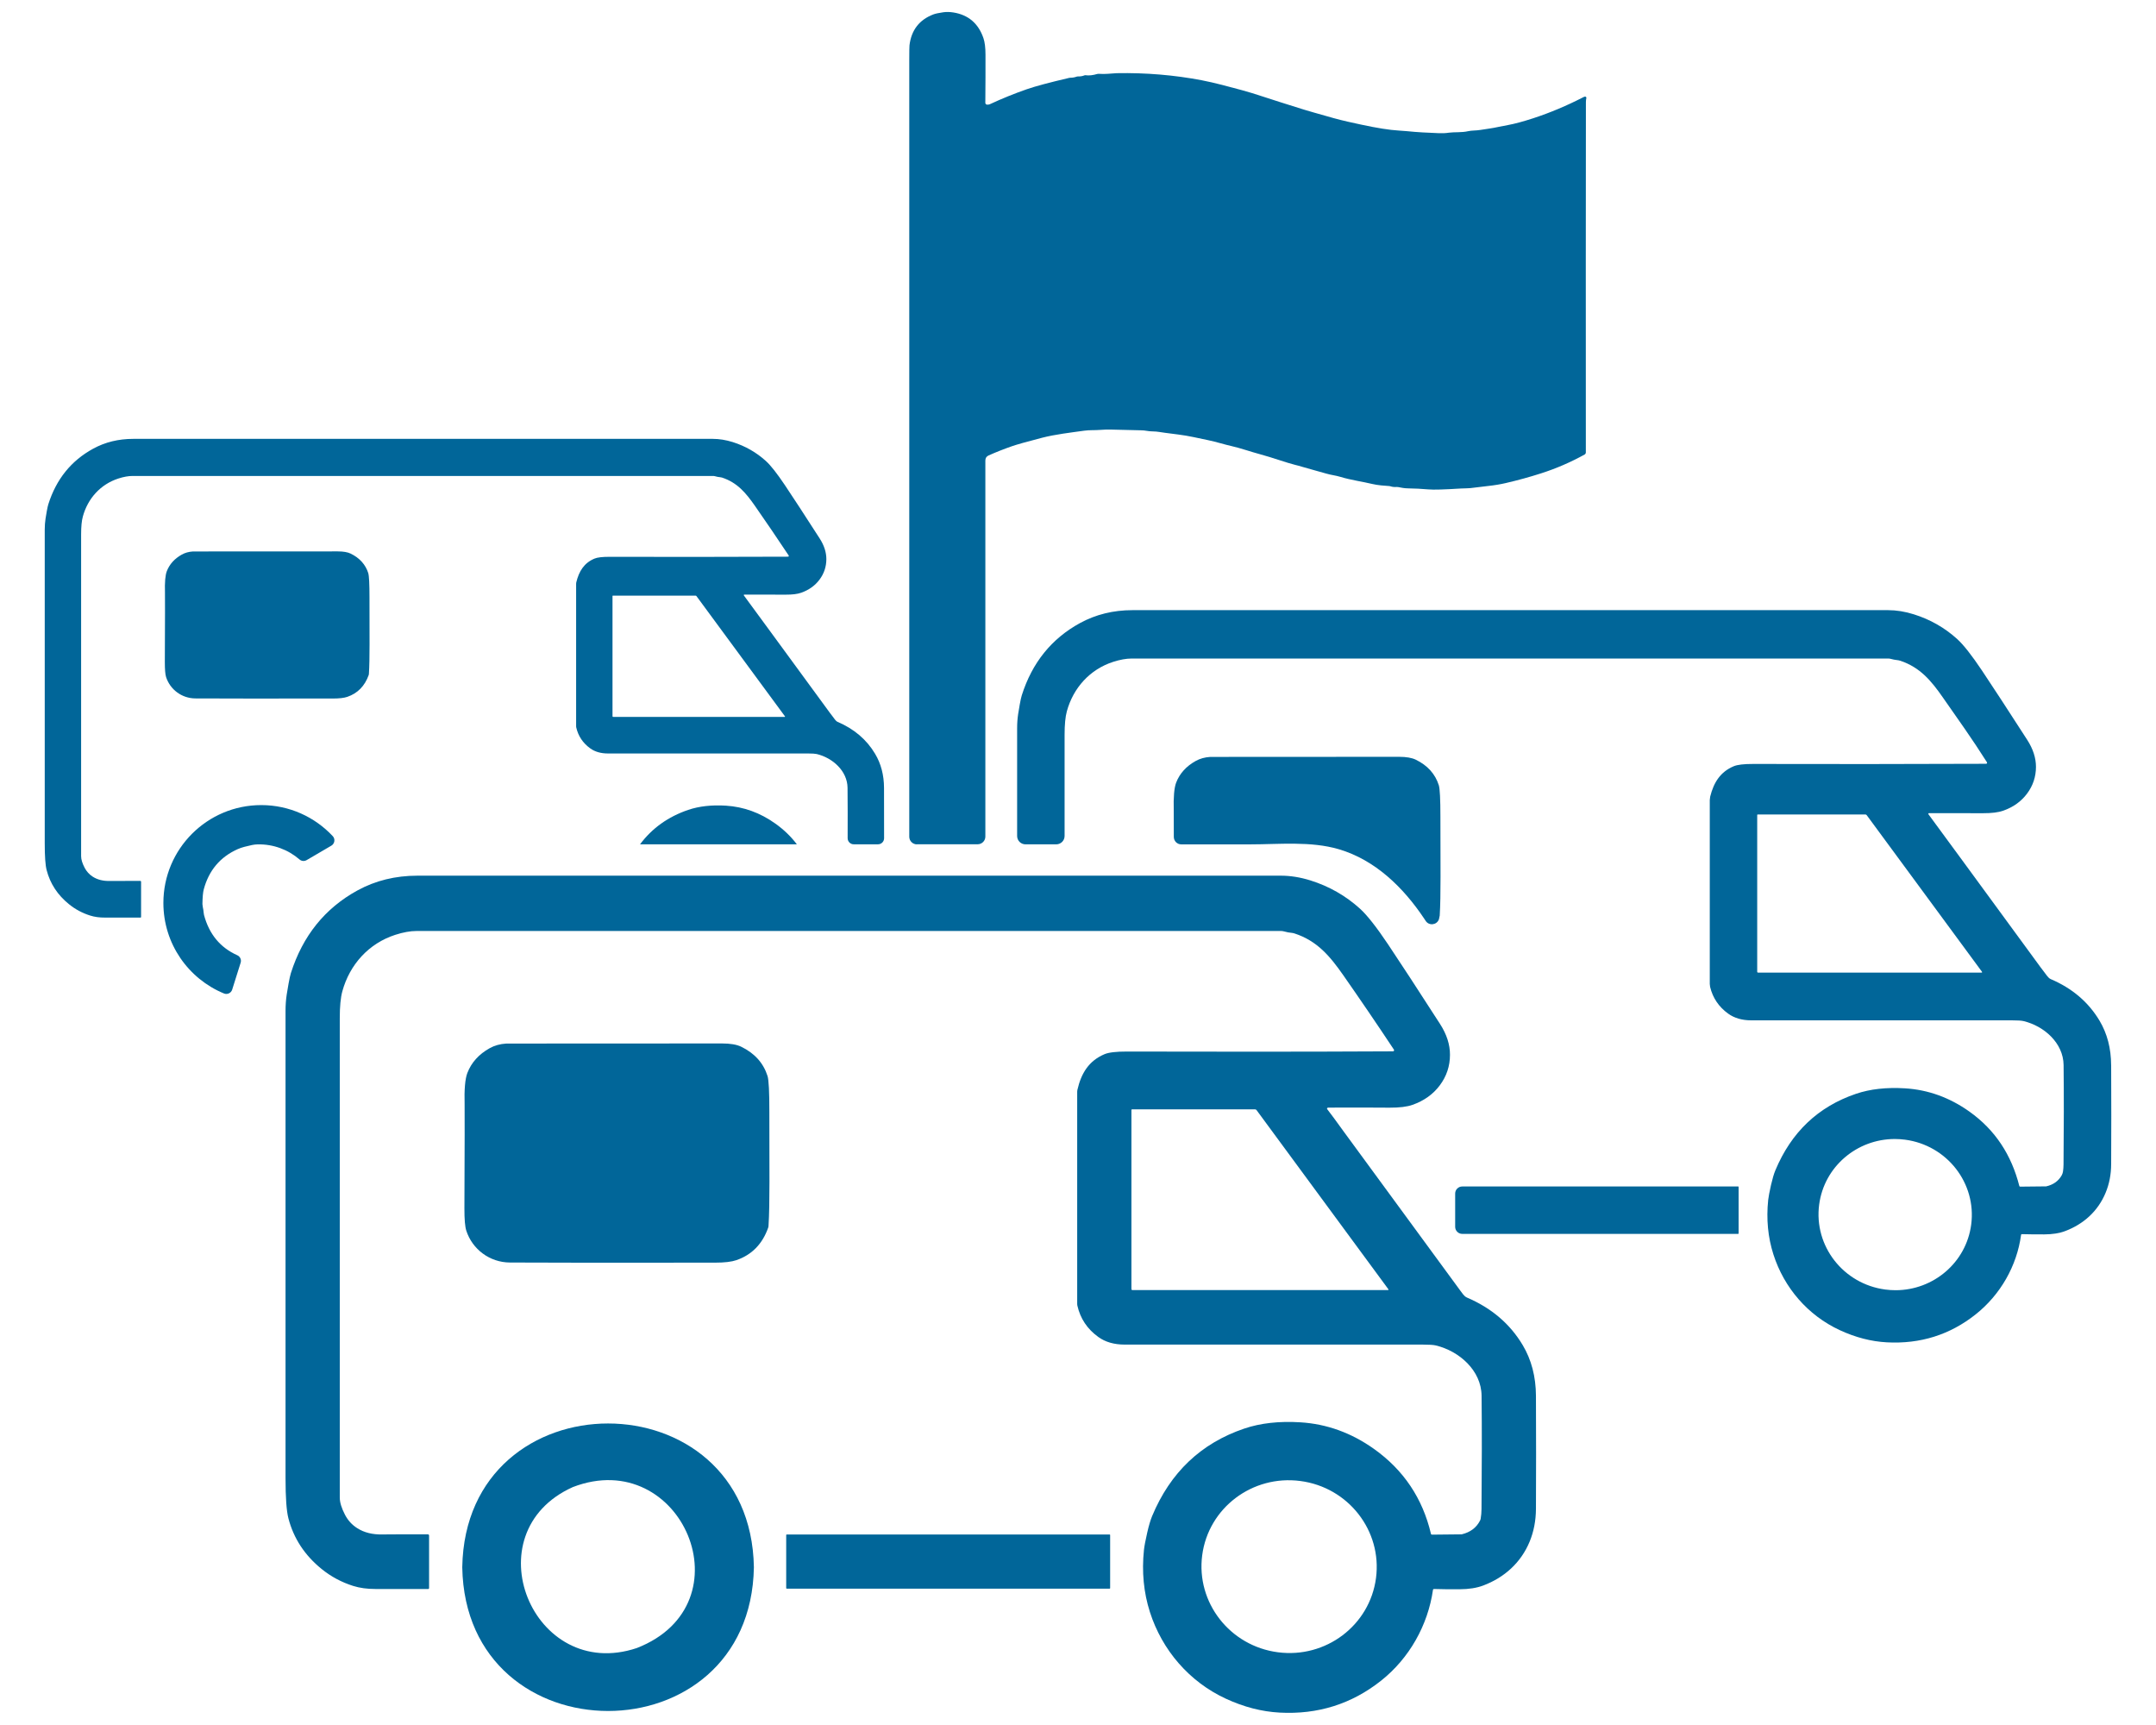
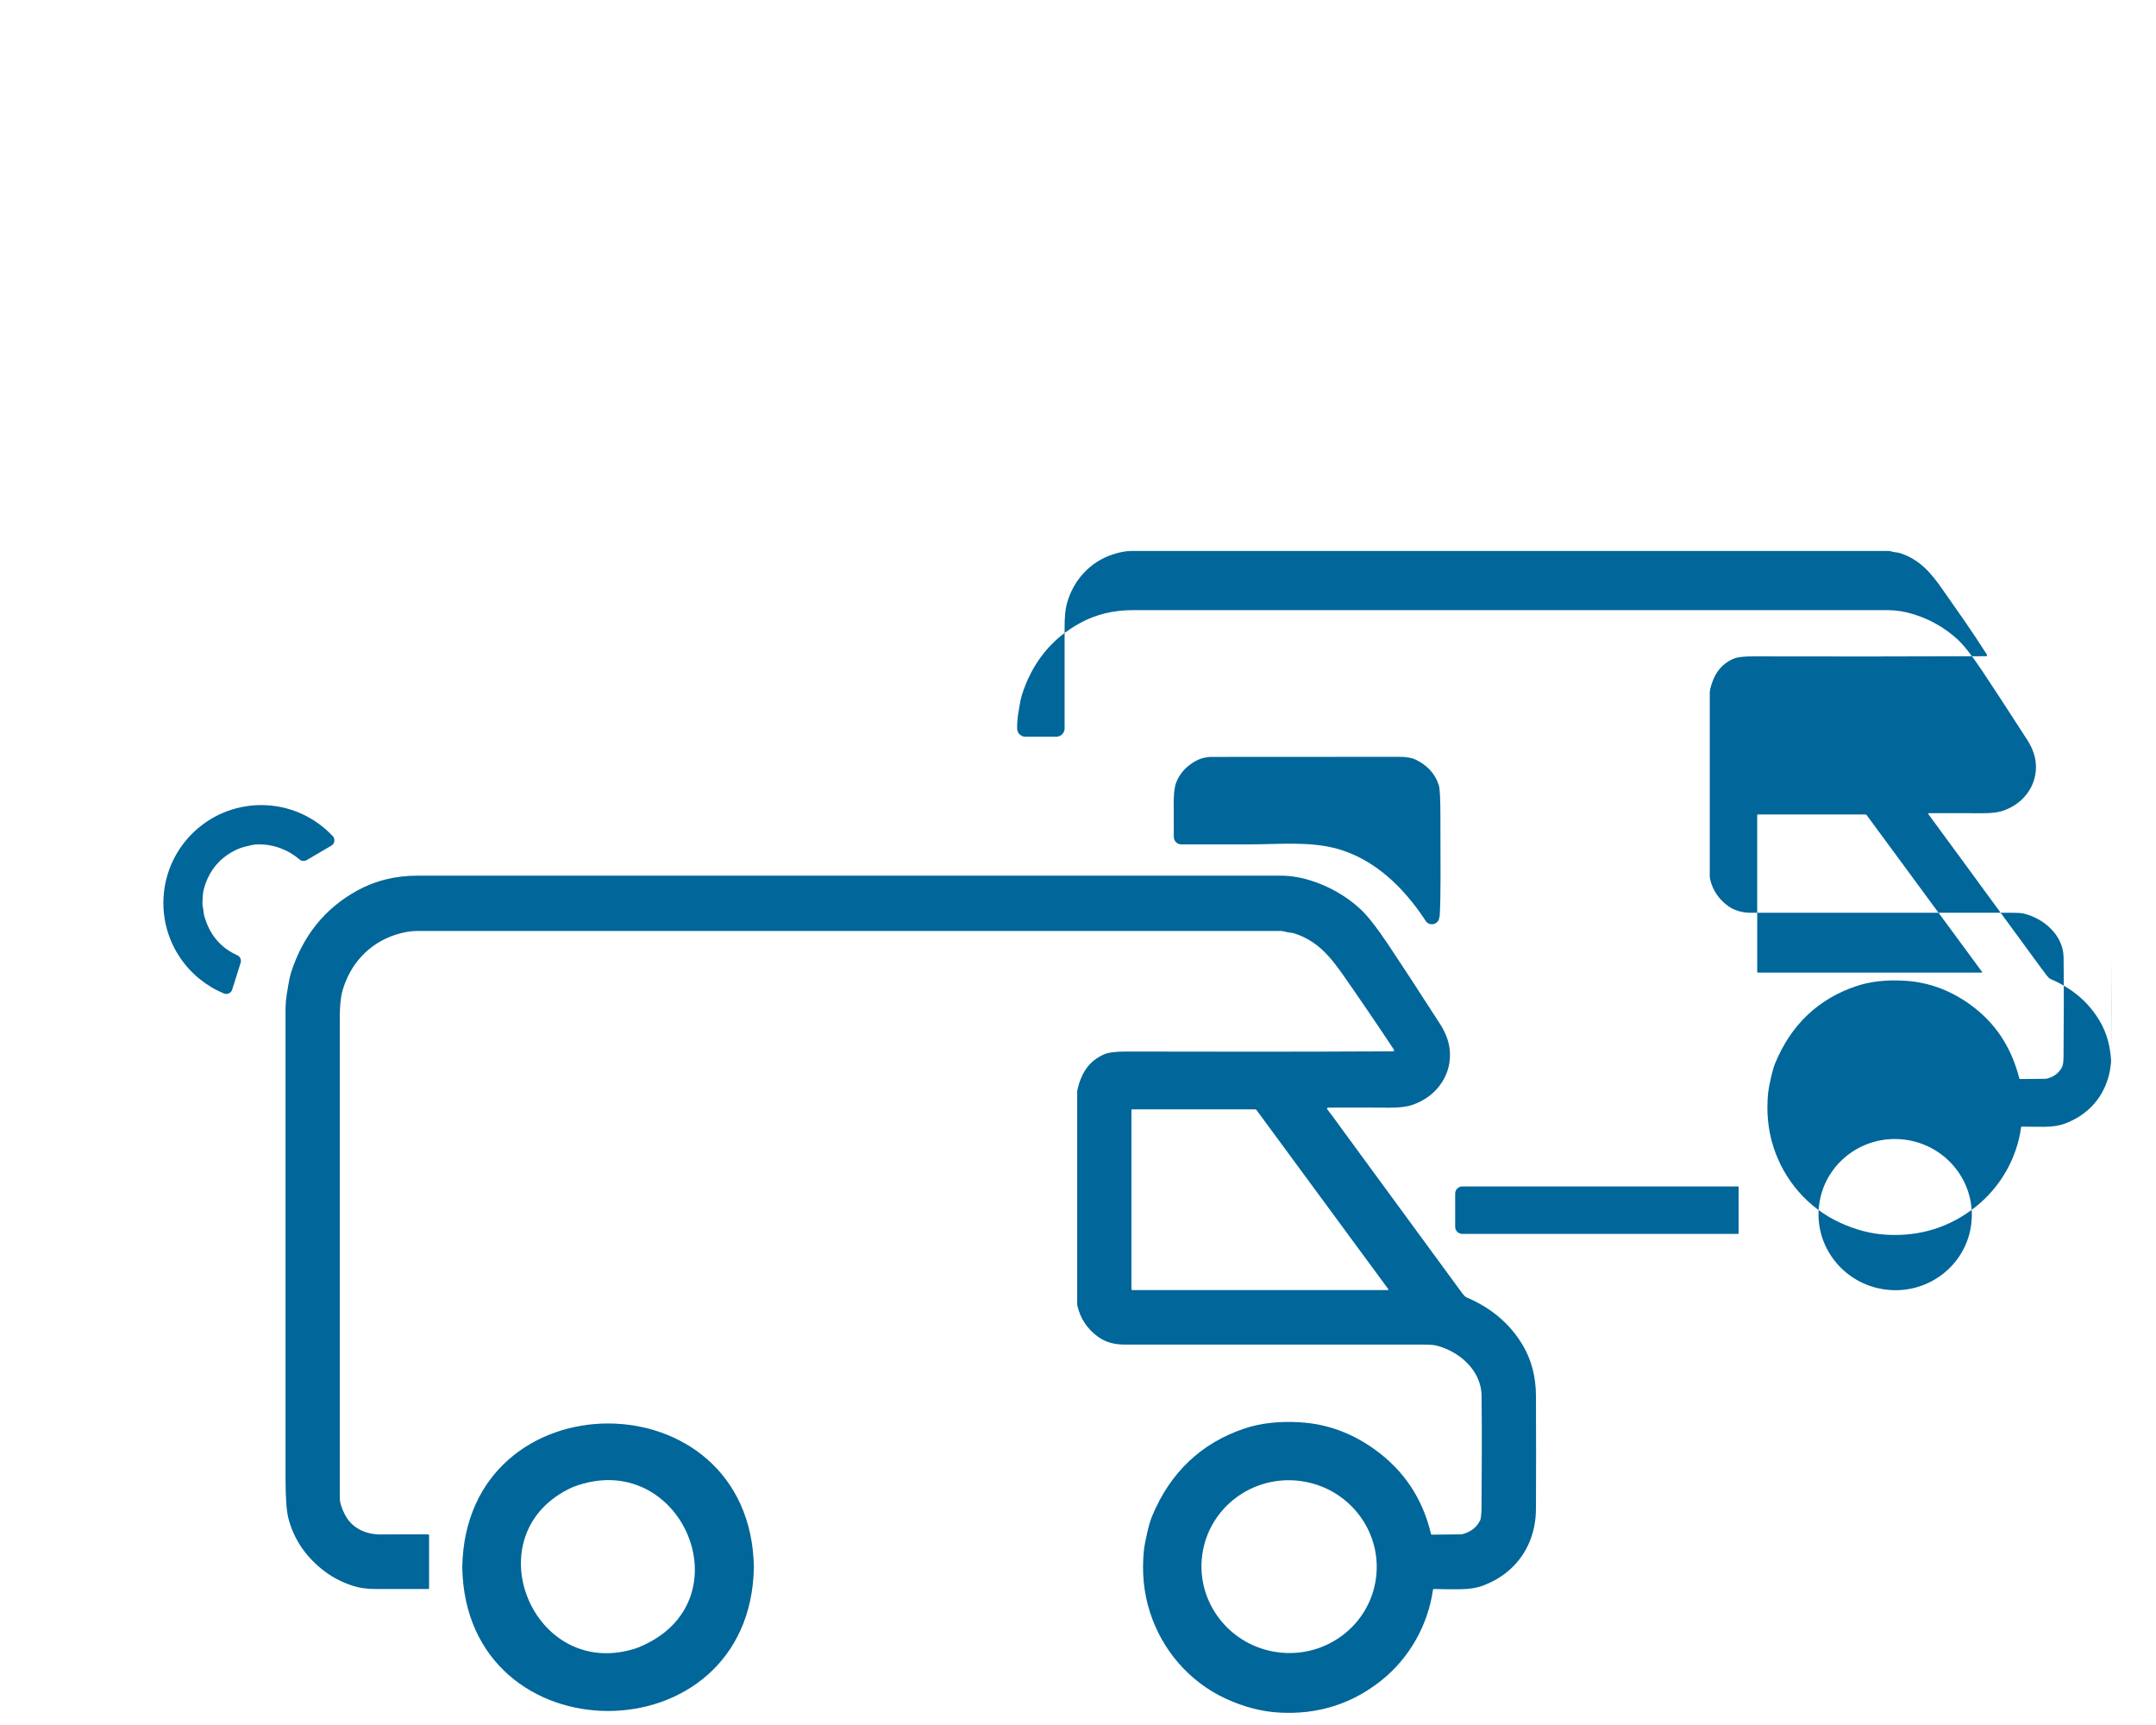
<svg xmlns="http://www.w3.org/2000/svg" id="Layer_1" version="1.1" viewBox="0 0 640 512">
  <defs>
    <style> .st0 { fill: #016699; } </style>
  </defs>
  <g>
-     <path class="st0" d="M262.42,233.84c-.02-3.81-.9-7.18-2.65-10.1-2.52-4.23-6.22-7.38-11.11-9.47-.61-.26-1.06-1.08-1.36-1.44-.19-.23-.51-.65-.96-1.26-13.63-18.6-24.81-33.91-25.52-34.83-.02-.03-.04-.07-.04-.1,0-.09.07-.16.16-.16,5.43,0,9.54.01,12.31.02,1.96.01,3.49-.18,4.58-.57,2.29-.81,4.1-2.1,5.44-3.89,1.35-1.8,2.02-3.83,2.03-6.09,0-2.03-.66-4.08-1.99-6.14-4.46-6.93-7.9-12.21-10.32-15.82-2.33-3.47-4.2-5.85-5.62-7.14-2.84-2.58-6.14-4.46-9.87-5.64-2.03-.63-3.99-.95-5.9-.95H39.57c-4.39,0-8.37.97-11.94,2.93-6.5,3.55-10.93,9.04-13.28,16.47-.14.44-.3,1.15-.47,2.12-.14.79-.26,1.5-.36,2.15-.15,1.01-.24,2.09-.24,3.25v93.12c0,3.84.18,6.5.57,7.98,1.04,4,3.25,7.37,6.63,10.1,1.86,1.51,3.95,2.63,6.26,3.36,1.34.43,2.83.62,4.45.61h10.53c.09,0,.16-.09.16-.17v-10.48c0-.13-.11-.24-.25-.24-5.15,0-8.17,0-9.02.02-2,.05-3.69-.38-5.08-1.27-1.02-.66-1.83-1.54-2.41-2.65-.69-1.33-1.04-2.47-1.04-3.44v-95.48c0-2.32.17-4.11.52-5.35,1.46-5.34,5.24-9.55,10.54-11.26,1.57-.51,2.99-.76,4.23-.76h172.26c.2,0,.4.02.58.07.56.16,1.07.26,1.54.3.15.01.4.06.55.1,4.55,1.48,7.11,4.56,9.76,8.35,3.27,4.69,6.63,9.62,10.06,14.79.03.04.04.08.04.13,0,.12-.1.22-.22.22-18.15.07-35.83.09-53.03.04-2.13,0-3.61.17-4.44.53-3.08,1.29-4.61,3.74-5.41,7.08l-.04.38v42.34l.03.28c.58,2.58,1.97,4.66,4.15,6.24,1.41,1.02,3.17,1.52,5.28,1.52h59.37c1.25,0,2.12.06,2.61.17,4.67,1.12,9.07,4.99,9.13,10.01.04,4.58.06,9.57.03,14.96,0,1,.8,1.82,1.81,1.82h7.2c1,0,1.8-.8,1.81-1.79.01-4.75,0-9.75-.02-14.98h0ZM232.93,212.79h-50.91c-.11,0-.2-.09-.2-.2v-35.69c0-.06.05-.11.11-.11h24.53c.12,0,.23.05.29.15l26.27,35.69s.02.03.02.06c0,.05-.05.1-.11.1ZM230.13,244.43c-4.51-3.21-9.39-4.97-14.65-5.3-4.22-.26-7.95.16-11.18,1.25-5.96,2.03-10.73,5.43-14.31,10.23h46.56c-1.75-2.32-3.89-4.39-6.42-6.18Z" />
-     <path class="st0" d="M109.33,170.14c-.82-2.58-2.57-4.53-5.25-5.83-.89-.43-2.16-.65-3.81-.65-11.49,0-42.89.01-42.99.02-1.26.08-2.36.39-3.32.93-2.15,1.2-3.63,2.84-4.44,4.92-.46,1.18-.64,3.3-.55,6.37.03,1,.02,7.87-.04,20.61,0,2.18.12,3.66.37,4.45,1.21,3.72,4.67,6.31,8.67,6.34,6.78.04,20.41.05,40.91.03,1.86,0,3.27-.17,4.23-.5,3.05-1.05,5.16-3.2,6.33-6.45.04-.12.07-.24.07-.36.29-4.55.16-11.44.17-22.65,0-4.05-.12-6.46-.36-7.22h0Z" />
    <path class="st0" d="M98.35,251.01c1.01-.59,1.23-1.98.43-2.83-5.3-5.67-12.85-9.22-21.23-9.22-16.04,0-29.05,13-29.05,29.05,0,12.13,7.44,22.53,18,26.87.98.4,2.1-.13,2.42-1.14l2.52-8.01c.27-.87-.15-1.81-.98-2.19-5.08-2.27-8.38-6.26-9.9-11.97l-.11-.72c-.04-.56-.13-1.1-.25-1.63l-.11-.89c.03-2.03.16-3.48.39-4.33,1.51-5.65,4.87-9.64,10.07-11.96,1.28-.58,2.66-.86,4.22-1.22.57-.12,1.15-.19,1.74-.2,4.63-.09,9.03,1.56,12.41,4.49.59.51,1.44.57,2.11.18l7.33-4.29Z" />
  </g>
  <g>
-     <path class="st0" d="M626.68,316.12c-.02-4.97-1.17-9.36-3.44-13.17-3.29-5.51-8.12-9.62-14.49-12.34-.79-.34-1.38-1.41-1.78-1.88-.24-.29-.66-.84-1.25-1.65-17.77-24.24-32.33-44.2-33.27-45.4-.02-.04-.04-.08-.04-.13,0-.11.09-.2.2-.2,7.09,0,12.44,0,16.06.02,2.55.01,4.54-.24,5.96-.74,2.99-1.05,5.35-2.74,7.09-5.07,1.76-2.35,2.64-5,2.65-7.94,0-2.65-.86-5.32-2.59-8.01-5.82-9.03-10.31-15.91-13.46-20.62-3.03-4.52-5.47-7.62-7.32-9.3-3.71-3.37-8-5.82-12.88-7.35-2.63-.83-5.19-1.24-7.68-1.24h-224.25c-5.72,0-10.91,1.28-15.57,3.82-8.48,4.63-14.25,11.79-17.31,21.47-.18.58-.39,1.5-.61,2.77-.19,1.02-.34,1.96-.47,2.8-.2,1.32-.3,2.73-.3,4.24v31.93c0,1.37,1.11,2.48,2.48,2.48h9.13c1.37,0,2.48-1.11,2.48-2.48v-30.03c0-3.03.22-5.35.67-6.98,1.9-6.95,6.84-12.44,13.74-14.67,2.05-.66,3.89-.99,5.52-.99h224.55c.26,0,.52.03.76.1.63.17,1.22.29,1.78.35.36.04.72.09,1.06.21,5.85,1.95,9.17,5.93,12.59,10.84,4.27,6.11,8.8,12.44,13.12,19.28.03.05.05.11.05.16,0,.16-.13.29-.29.3-23.66.09-46.7.11-69.13.05-2.78-.01-4.7.22-5.79.68-3.95,1.66-5.94,4.79-6.99,9.03l-.12,1v54.59l.1.88c.79,3.27,2.57,5.91,5.36,7.93,1.84,1.33,4.14,1.99,6.89,1.99h77.38c1.64,0,2.77.07,3.4.22,6.1,1.46,11.83,6.5,11.9,13.05.09,8.7.09,18.53-.02,29.48,0,.71-.06,1.4-.15,2.07-.06.4-.18.8-.38,1.16-.96,1.71-2.5,2.81-4.58,3.29-.03.01-.06.01-.08.01l-7.69.08c-.12,0-.21-.08-.24-.19-2.34-9.2-7.11-16.6-14.82-22.09-5.88-4.18-12.25-6.48-19.1-6.9-5.51-.34-10.37.2-14.58,1.63-11.22,3.81-19.2,11.39-23.93,22.73-.43,1.03-.85,2.47-1.28,4.32-.46,2.05-.74,3.53-.84,4.44-.59,5.7-.08,11.09,1.55,16.18,3.16,9.88,10.21,18.08,19.69,22.47,4.66,2.16,9.32,3.37,13.98,3.62,9.93.53,18.72-2.23,26.36-8.29,7.34-5.82,12.25-14.39,13.49-23.62.02-.12.12-.21.24-.2,1.86.05,4.07.08,6.63.07,2.43-.01,4.49-.33,6.18-.97,5.48-2.06,9.78-5.91,12.04-11.38,1.09-2.61,1.64-5.45,1.65-8.55.05-9.03.05-18.81,0-29.35h0ZM588.25,288.68h-66.38c-.14,0-.25-.12-.25-.26v-46.53c0-.08.06-.14.14-.14h31.98c.15,0,.29.07.38.19l34.24,46.52s.02.05.02.08c0,.08-.06.14-.13.14ZM585.14,363.48c-1.48,11.27-11.22,19.47-22.45,19.47-1,0-2.02-.07-3.04-.2-12.47-1.64-21.26-12.93-19.64-25.21,1.48-11.27,11.22-19.47,22.45-19.47,1,0,2.02.07,3.04.2,12.47,1.64,21.26,12.93,19.64,25.21Z" />
+     <path class="st0" d="M626.68,316.12c-.02-4.97-1.17-9.36-3.44-13.17-3.29-5.51-8.12-9.62-14.49-12.34-.79-.34-1.38-1.41-1.78-1.88-.24-.29-.66-.84-1.25-1.65-17.77-24.24-32.33-44.2-33.27-45.4-.02-.04-.04-.08-.04-.13,0-.11.09-.2.2-.2,7.09,0,12.44,0,16.06.02,2.55.01,4.54-.24,5.96-.74,2.99-1.05,5.35-2.74,7.09-5.07,1.76-2.35,2.64-5,2.65-7.94,0-2.65-.86-5.32-2.59-8.01-5.82-9.03-10.31-15.91-13.46-20.62-3.03-4.52-5.47-7.62-7.32-9.3-3.71-3.37-8-5.82-12.88-7.35-2.63-.83-5.19-1.24-7.68-1.24h-224.25c-5.72,0-10.91,1.28-15.57,3.82-8.48,4.63-14.25,11.79-17.31,21.47-.18.58-.39,1.5-.61,2.77-.19,1.02-.34,1.96-.47,2.8-.2,1.32-.3,2.73-.3,4.24c0,1.37,1.11,2.48,2.48,2.48h9.13c1.37,0,2.48-1.11,2.48-2.48v-30.03c0-3.03.22-5.35.67-6.98,1.9-6.95,6.84-12.44,13.74-14.67,2.05-.66,3.89-.99,5.52-.99h224.55c.26,0,.52.03.76.1.63.17,1.22.29,1.78.35.36.04.72.09,1.06.21,5.85,1.95,9.17,5.93,12.59,10.84,4.27,6.11,8.8,12.44,13.12,19.28.03.05.05.11.05.16,0,.16-.13.29-.29.3-23.66.09-46.7.11-69.13.05-2.78-.01-4.7.22-5.79.68-3.95,1.66-5.94,4.79-6.99,9.03l-.12,1v54.59l.1.88c.79,3.27,2.57,5.91,5.36,7.93,1.84,1.33,4.14,1.99,6.89,1.99h77.38c1.64,0,2.77.07,3.4.22,6.1,1.46,11.83,6.5,11.9,13.05.09,8.7.09,18.53-.02,29.48,0,.71-.06,1.4-.15,2.07-.06.4-.18.8-.38,1.16-.96,1.71-2.5,2.81-4.58,3.29-.03.01-.06.01-.08.01l-7.69.08c-.12,0-.21-.08-.24-.19-2.34-9.2-7.11-16.6-14.82-22.09-5.88-4.18-12.25-6.48-19.1-6.9-5.51-.34-10.37.2-14.58,1.63-11.22,3.81-19.2,11.39-23.93,22.73-.43,1.03-.85,2.47-1.28,4.32-.46,2.05-.74,3.53-.84,4.44-.59,5.7-.08,11.09,1.55,16.18,3.16,9.88,10.21,18.08,19.69,22.47,4.66,2.16,9.32,3.37,13.98,3.62,9.93.53,18.72-2.23,26.36-8.29,7.34-5.82,12.25-14.39,13.49-23.62.02-.12.12-.21.24-.2,1.86.05,4.07.08,6.63.07,2.43-.01,4.49-.33,6.18-.97,5.48-2.06,9.78-5.91,12.04-11.38,1.09-2.61,1.64-5.45,1.65-8.55.05-9.03.05-18.81,0-29.35h0ZM588.25,288.68h-66.38c-.14,0-.25-.12-.25-.26v-46.53c0-.08.06-.14.14-.14h31.98c.15,0,.29.07.38.19l34.24,46.52s.02.05.02.08c0,.08-.06.14-.13.14ZM585.14,363.48c-1.48,11.27-11.22,19.47-22.45,19.47-1,0-2.02-.07-3.04-.2-12.47-1.64-21.26-12.93-19.64-25.21,1.48-11.27,11.22-19.47,22.45-19.47,1,0,2.02.07,3.04.2,12.47,1.64,21.26,12.93,19.64,25.21Z" />
    <path class="st0" d="M427.39,271.7l-.25,1.16-.02.05c-.65,1.67-2.91,1.93-3.9.44l-.49-.74c-6.14-9.18-14.48-17.36-25.31-20.55-8.33-2.45-17.73-1.44-26.33-1.44h-20.44c-1.22,0-2.21-1-2.21-2.22.01-4.55,0-7.15-.02-7.81-.11-4,.13-6.77.72-8.31,1.05-2.71,2.98-4.84,5.79-6.41,1.25-.7,2.69-1.11,4.33-1.21.12,0,41.06-.03,56.04-.03,2.14,0,3.8.29,4.96.85,3.5,1.7,5.78,4.23,6.85,7.6.31,1,.47,4.13.47,9.41,0,14.36.16,23.27-.2,29.21h0Z" />
    <path class="st0" d="M434.06,352.15h81.9c.08,0,.14.06.14.14v13.8c0,.08-.06.14-.14.14h-81.9c-1.16,0-2.1-.94-2.1-2.1v-9.87c0-1.16.94-2.1,2.1-2.1Z" />
  </g>
-   <path class="st0" d="M272.2,250.62c-1.27,0-2.29-1.02-2.29-2.28V17.86c0-2.6.03-4.08.07-4.43.55-4.51,2.92-7.57,7.1-9.16.58-.22,1.56-.43,2.94-.63.92-.13,1.92-.11,2.99.06,4.44.71,7.42,3.25,8.92,7.62.4,1.17.61,2.81.61,4.93.01,4.03,0,8.78-.05,14.27,0,.28.22.52.5.54.34.02.62-.02.85-.13,3.59-1.67,7.23-3.14,10.89-4.42,2.54-.89,6.77-2.02,12.68-3.4l.35-.04c.64,0,1.26-.11,1.86-.33.11-.04.23-.06.35-.06.69.03,1.34-.07,1.94-.31.11-.04.23-.06.35-.04,1.02.14,2.17.01,3.43-.37l.39-.05c1.1.06,2,.06,2.7,0,1.37-.12,2.27-.18,2.69-.19,8.64-.16,17.06.54,25.25,2.1,3.71.7,8.69,2.06,11.89,2.93,1.93.52,4.11,1.19,6.55,2,2.21.73,6.2,2.01,11.99,3.81,1.09.34,4,1.17,8.73,2.5,2.79.78,5.79,1.41,8.19,1.93,4.75,1.02,8.42,1.6,11.02,1.75,1.01.06,1.86.12,2.54.19,3.08.32,6.11.47,9.52.6,1.03.04,2.03,0,2.98-.15,1.56-.22,3.8,0,5.67-.44,1.02-.24,2.34-.16,3.61-.37,1.88-.31,3.57-.49,5.28-.88.62-.14,1.61-.34,2.97-.58,1.93-.35,4.43-1.02,7.47-2.01,5.08-1.66,10.03-3.76,14.89-6.26.15-.08.31-.13.46-.16.2-.04.39.1.42.29,0,.05,0,.1,0,.15-.08.33-.12.71-.13,1.13-.04,1.56-.04,92.97-.02,104.03,0,.27-.15.51-.38.64-4.15,2.29-8.46,4.15-12.92,5.58-3.34,1.07-6.84,2.04-10.52,2.89-1.55.36-3.29.65-5.22.86-1.82.2-3.57.41-5.27.63-.59.08-1.79.05-2.74.11-4.91.31-8.13.41-9.67.27-2.05-.18-4.09-.28-6.12-.31-1.11-.02-1.85-.19-2.93-.39l-.43-.02c-.67.05-1.27-.02-1.79-.2l-.32-.07c-1.36-.08-3.53-.24-5.13-.63-2.69-.66-6.37-1.16-9.45-2.11-1.38-.42-2.71-.53-4.19-.97-2.14-.64-4.68-1.27-7.09-2-.71-.22-1.43-.42-2.16-.59-2.32-.56-6.95-2.23-10.26-3.11-2.87-.77-5.93-1.86-8.67-2.48-.84-.19-1.93-.47-3.26-.84-2.52-.7-4.18-1.02-7.85-1.79-1.61-.34-3.14-.59-4.61-.78-3.32-.42-5.2-.67-5.65-.76-1.24-.24-2.55-.08-3.86-.35-.39-.08-.91-.13-1.54-.14-5.16-.13-8.05-.2-8.66-.21-1.39-.02-2.57,0-3.51.09-1.6.13-3.09.01-4.68.23-4.22.59-8.61,1.09-12.53,2.1-4.54,1.17-7.53,2.02-8.97,2.52-2.49.87-4.8,1.79-6.92,2.74-.63.28-.95.78-.95,1.5v111.62c0,1.26-1.03,2.28-2.29,2.28h-18.05Z" />
  <g>
    <path class="st0" d="M394.14,328.81c-.13,0-.23.11-.23.24,0,.05.02.1.05.14,1.06,1.37,2.71,3.59,4.92,6.67,1.76,2.44,34.25,46.77,34.53,47.11.45.54,1.12,1.76,2.03,2.15,7.28,3.11,12.8,7.81,16.56,14.11,2.6,4.35,3.91,9.37,3.94,15.05.06,12.04.05,23.22,0,33.54-.02,3.54-.65,6.79-1.88,9.77-2.59,6.25-7.51,10.65-13.77,13.01-1.93.73-4.29,1.1-7.06,1.11-2.92,0-5.45,0-7.58-.08-.13,0-.25.09-.27.22-1.51,10.54-7.03,20.35-15.42,27-8.73,6.92-18.77,10.08-30.12,9.47-5.33-.29-10.65-1.67-15.98-4.14-10.83-5.02-18.89-14.39-22.51-25.69-1.86-5.81-2.45-11.97-1.77-18.48.11-1.05.43-2.74.96-5.07.48-2.12.97-3.76,1.46-4.94,5.4-12.97,14.52-21.63,27.35-25.98,4.81-1.63,10.36-2.25,16.66-1.86,7.83.48,15.11,3.11,21.83,7.88,8.82,6.27,14.46,14.69,16.94,25.25.03.13.14.22.27.21l8.79-.09s.06,0,.09-.01c2.52-.61,4.34-1.95,5.42-4.09.08-.17.15-.35.18-.54.16-.91.24-1.86.25-2.83.11-12.51.13-23.74.02-33.69-.08-7.48-6.63-13.24-13.6-14.91-.72-.17-2.02-.25-3.89-.25h-88.44c-3.14,0-5.77-.75-7.87-2.28-3.25-2.35-5.32-5.45-6.19-9.3-.03-.14-.05-.28-.05-.42v-63.08c0-.16.02-.32.05-.48,1.14-5.02,3.45-8.69,8.07-10.64,1.24-.52,3.44-.79,6.61-.78,25.64.06,51.97.08,79.01-.06.18,0,.33-.15.33-.34,0-.06-.02-.13-.06-.18-5.11-7.71-10.12-15.05-15-22.04-3.94-5.64-7.75-10.24-14.53-12.44-.25-.08-.5-.13-.76-.16-.72-.06-1.5-.2-2.34-.44-.28-.08-.57-.12-.86-.12H123.64c-1.85,0-3.96.38-6.31,1.14-7.88,2.55-13.53,8.82-15.71,16.77-.51,1.85-.76,4.51-.76,7.98v142.26c0,1.44.52,3.14,1.55,5.12.86,1.65,2.06,2.97,3.59,3.95,2.06,1.33,4.58,1.96,7.56,1.89,1.29-.03,5.78-.03,13.46-.03.19,0,.35.16.35.35v15.61c0,.13-.1.26-.23.26h-15.69c-2.42,0-4.62-.28-6.62-.91-3.44-1.09-6.56-2.76-9.34-5.01-5.03-4.07-8.33-9.09-9.88-15.06-.57-2.21-.85-6.17-.85-11.88v-138.74c0-1.72.12-3.33.35-4.84.15-.96.33-2.03.54-3.2.26-1.45.49-2.51.7-3.17,3.53-11.06,10.09-19.24,19.78-24.54,5.32-2.91,11.25-4.37,17.79-4.37h256.3c2.84,0,5.76.47,8.78,1.41,5.57,1.75,10.47,4.55,14.72,8.4,2.11,1.92,4.9,5.46,8.36,10.63,3.61,5.38,8.73,13.24,15.38,23.56,1.98,3.07,2.97,6.12,2.96,9.16,0,3.36-1.01,6.38-3.02,9.07-1.99,2.66-4.69,4.59-8.1,5.79-1.63.58-3.9.85-6.82.84-4.14-.02-10.25-.07-18.34-.02h0ZM412.13,382.66l-39.13-53.17c-.1-.14-.26-.22-.43-.22h-36.55c-.09,0-.16.07-.16.17v53.18c0,.16.13.29.29.29h75.86c.09,0,.16-.07.16-.15,0-.03-.01-.06-.03-.09ZM356.87,461.6c-1.85,14.04,8.2,26.94,22.45,28.81,14.25,1.88,27.29-7.98,29.14-22.02s-8.2-26.94-22.45-28.81c-14.25-1.88-27.29,7.98-29.14,22.02h0Z" />
-     <path class="st0" d="M145.35,311.12c1.43-.8,3.08-1.27,4.95-1.38.14,0,46.93-.03,64.05-.03,2.45,0,4.34.32,5.67.97,4,1.94,6.59,4.84,7.82,8.69.36,1.14.55,4.72.54,10.76-.01,16.7.18,26.97-.25,33.75-.01.18-.05.37-.11.54-1.72,4.86-4.89,8.05-9.43,9.61-1.42.49-3.52.74-6.3.74-30.54.04-50.86.02-60.95-.04-5.97-.04-11.12-3.91-12.92-9.45-.38-1.17-.57-3.38-.56-6.63.07-18.98.1-29.22.06-30.71-.13-4.57.14-7.73.82-9.49,1.2-3.1,3.41-5.54,6.61-7.33h0Z" />
    <path class="st0" d="M223.79,465.17c-.97,56.9-85.6,56.89-86.57,0,.97-56.89,85.6-56.88,86.57,0h0ZM170.05,441.38c-30.12,13.54-11.96,58.11,18.98,47.78,33.45-13.02,13.35-60.21-18.98-47.78Z" />
-     <rect class="st0" x="233.38" y="455.45" width="96.16" height="16.08" rx=".16" ry=".16" />
  </g>
</svg>